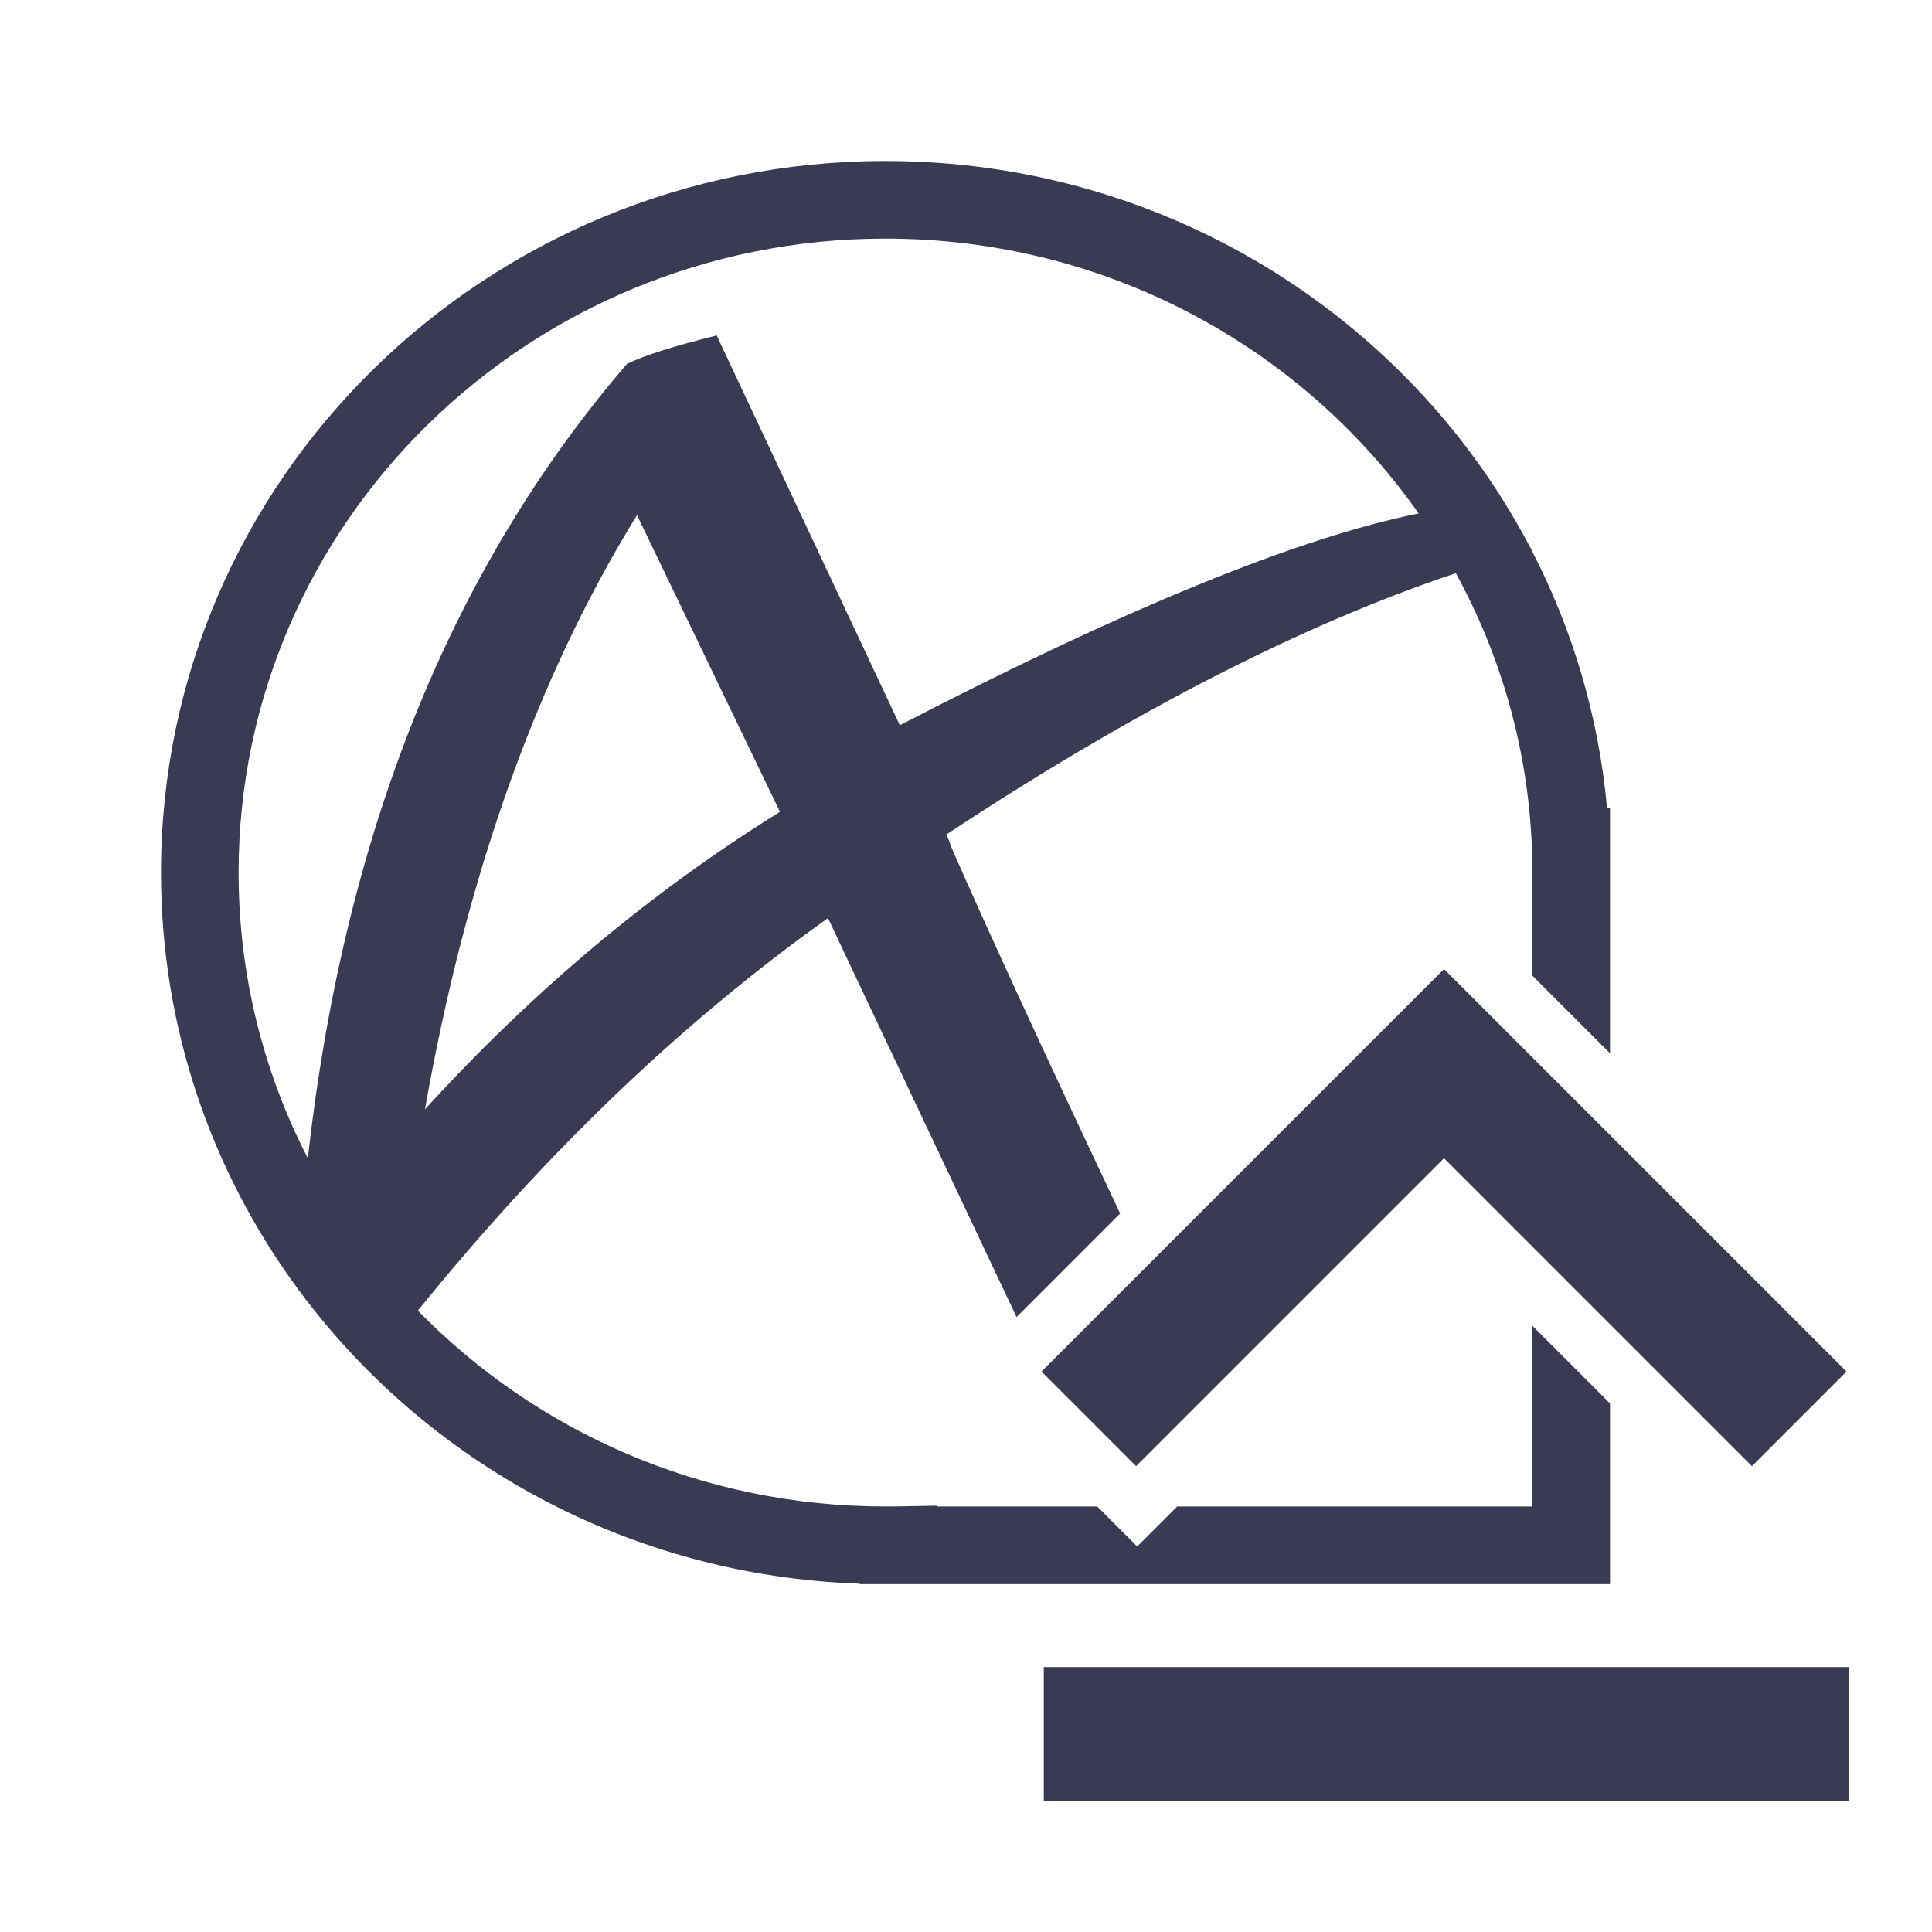
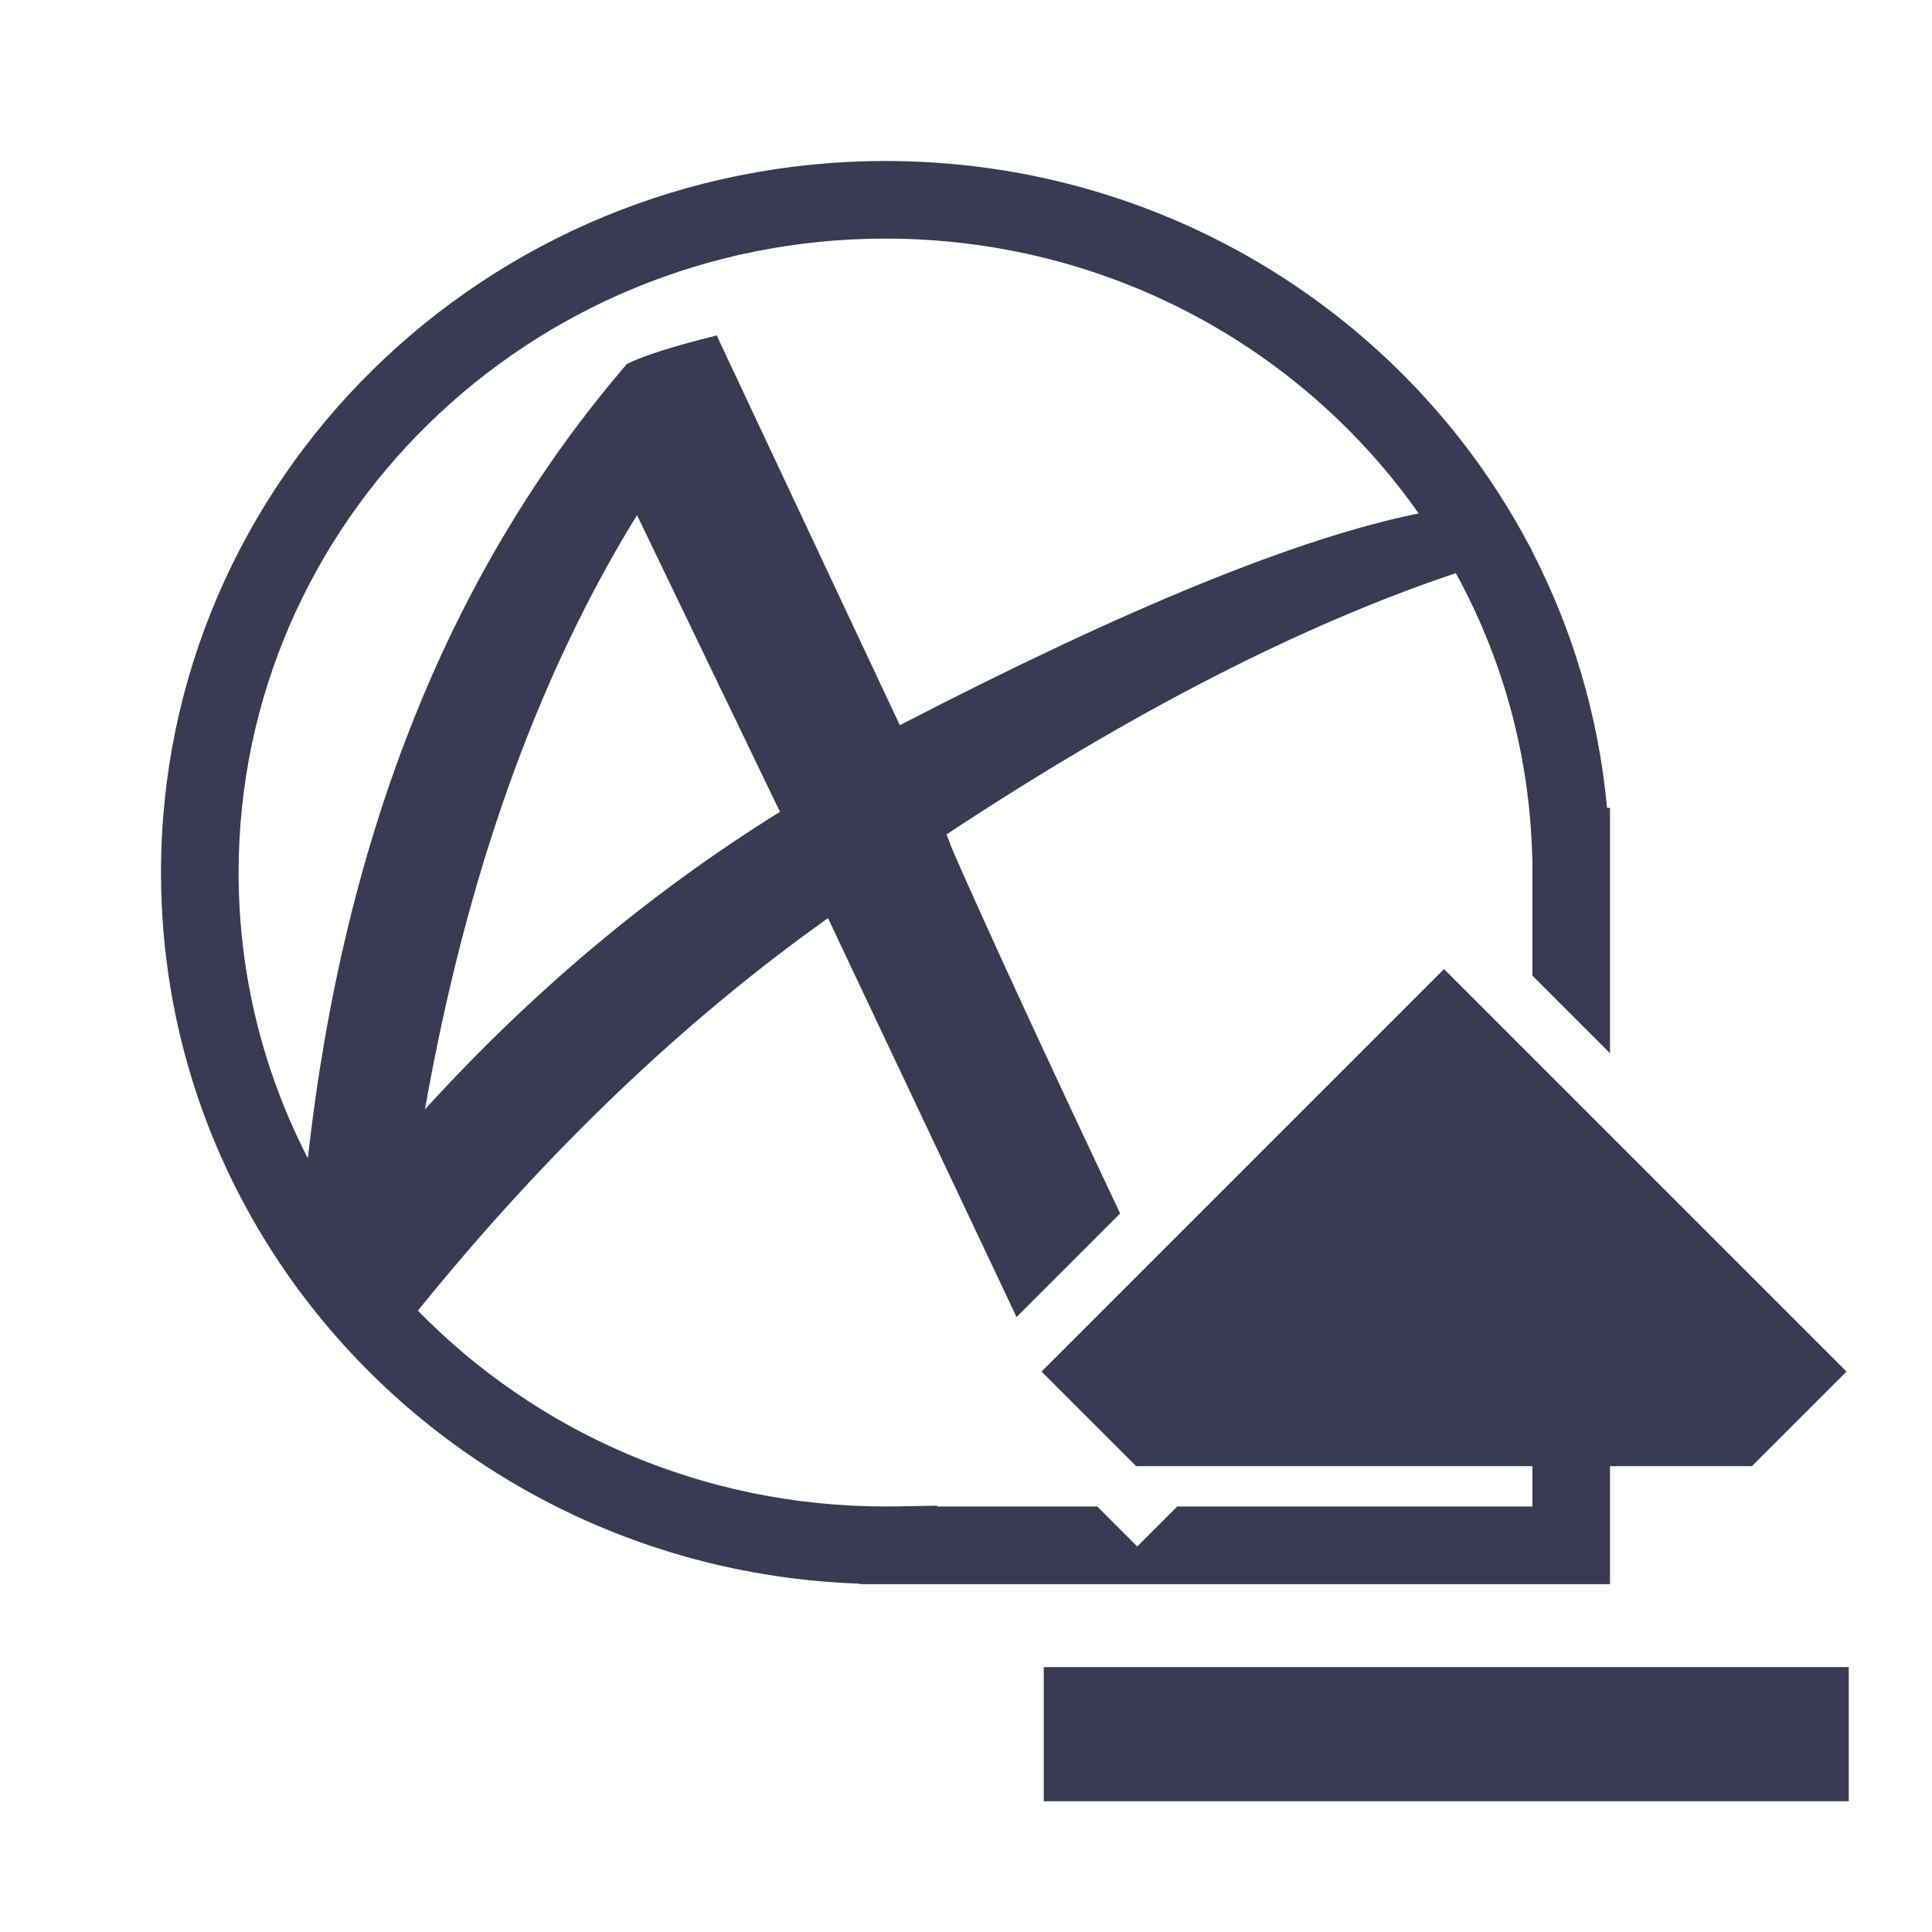
<svg xmlns="http://www.w3.org/2000/svg" width="24px" height="24px" viewBox="0 0 24 24" version="1.1">
  <title>icon/addon/aspera upload/outlined</title>
  <desc>Created with Sketch.</desc>
  <g id="icon/addon/aspera-upload/outlined" stroke="none" stroke-width="1" fill="none" fill-rule="evenodd">
-     <path d="M20,17.434 L20,19.679 L10.679,19.679 L10.679,19.673 C7.818,19.574 5.296,18.164 3.718,16.035 C3.709,16.025 3.701,16.015 3.692,16.005 C3.692,16.003 3.692,16.002 3.692,16 C2.627,14.548 2,12.766 2,10.839 C2,5.955 6.031,2 11,2 C14.457,2 17.47,3.918 18.977,6.741 C19.003,6.787 19.021,6.819 19.029,6.836 C19.029,6.837 19.028,6.837 19.027,6.837 C19.532,7.812 19.858,8.892 19.963,10.036 L20,10.036 L20,13.084 L19.036,12.12 L19.036,10.688 L19.03,10.536 C18.982,9.303 18.646,8.144 18.085,7.12 C16.174,7.76 14.064,8.842 11.757,10.366 C11.794,10.449 11.805,10.494 11.841,10.578 C12.297,11.616 12.988,13.115 13.915,15.074 L12.628,16.361 L10.486,11.83 L10.286,11.405 C8.477,12.692 6.779,14.318 5.191,16.281 C6.654,17.78 8.715,18.714 11,18.714 C11.051,18.714 11.101,18.714 11.152,18.713 L11.643,18.704 L11.643,18.714 L13.63,18.714 L14.127,19.211 L14.624,18.714 L19.036,18.714 L19.036,16.47 L20,17.434 Z M3.824,14.388 C4.275,10.359 5.596,7.07 7.788,4.521 C7.992,4.419 8.364,4.301 8.903,4.167 L11.178,9.009 C13.985,7.555 16.134,6.678 17.623,6.378 C16.172,4.314 13.744,2.964 11,2.964 C6.56,2.964 2.964,6.492 2.964,10.839 C2.964,12.116 3.274,13.321 3.824,14.388 Z M7.913,6.399 C6.669,8.417 5.791,10.878 5.279,13.781 C6.617,12.312 8.087,11.08 9.689,10.085 L7.913,6.399 Z M14.113,18.213 L12.938,17.038 L17.938,12.038 L22.938,17.038 L21.763,18.213 L17.938,14.388 L14.113,18.213 Z M22.966,20.709 L22.966,22.376 L12.966,22.376 L12.966,20.709 L22.966,20.709 Z" id="Aspera_Outlined" fill="#3A3A54" fill-rule="nonzero" />
+     <path d="M20,17.434 L20,19.679 L10.679,19.679 L10.679,19.673 C7.818,19.574 5.296,18.164 3.718,16.035 C3.709,16.025 3.701,16.015 3.692,16.005 C3.692,16.003 3.692,16.002 3.692,16 C2.627,14.548 2,12.766 2,10.839 C2,5.955 6.031,2 11,2 C14.457,2 17.47,3.918 18.977,6.741 C19.003,6.787 19.021,6.819 19.029,6.836 C19.029,6.837 19.028,6.837 19.027,6.837 C19.532,7.812 19.858,8.892 19.963,10.036 L20,10.036 L20,13.084 L19.036,12.12 L19.036,10.688 L19.03,10.536 C18.982,9.303 18.646,8.144 18.085,7.12 C16.174,7.76 14.064,8.842 11.757,10.366 C11.794,10.449 11.805,10.494 11.841,10.578 C12.297,11.616 12.988,13.115 13.915,15.074 L12.628,16.361 L10.486,11.83 L10.286,11.405 C8.477,12.692 6.779,14.318 5.191,16.281 C6.654,17.78 8.715,18.714 11,18.714 C11.051,18.714 11.101,18.714 11.152,18.713 L11.643,18.704 L11.643,18.714 L13.63,18.714 L14.127,19.211 L14.624,18.714 L19.036,18.714 L19.036,16.47 L20,17.434 Z M3.824,14.388 C4.275,10.359 5.596,7.07 7.788,4.521 C7.992,4.419 8.364,4.301 8.903,4.167 L11.178,9.009 C13.985,7.555 16.134,6.678 17.623,6.378 C16.172,4.314 13.744,2.964 11,2.964 C6.56,2.964 2.964,6.492 2.964,10.839 C2.964,12.116 3.274,13.321 3.824,14.388 Z M7.913,6.399 C6.669,8.417 5.791,10.878 5.279,13.781 C6.617,12.312 8.087,11.08 9.689,10.085 L7.913,6.399 Z M14.113,18.213 L12.938,17.038 L17.938,12.038 L22.938,17.038 L21.763,18.213 L14.113,18.213 Z M22.966,20.709 L22.966,22.376 L12.966,22.376 L12.966,20.709 L22.966,20.709 Z" id="Aspera_Outlined" fill="#3A3A54" fill-rule="nonzero" />
  </g>
</svg>